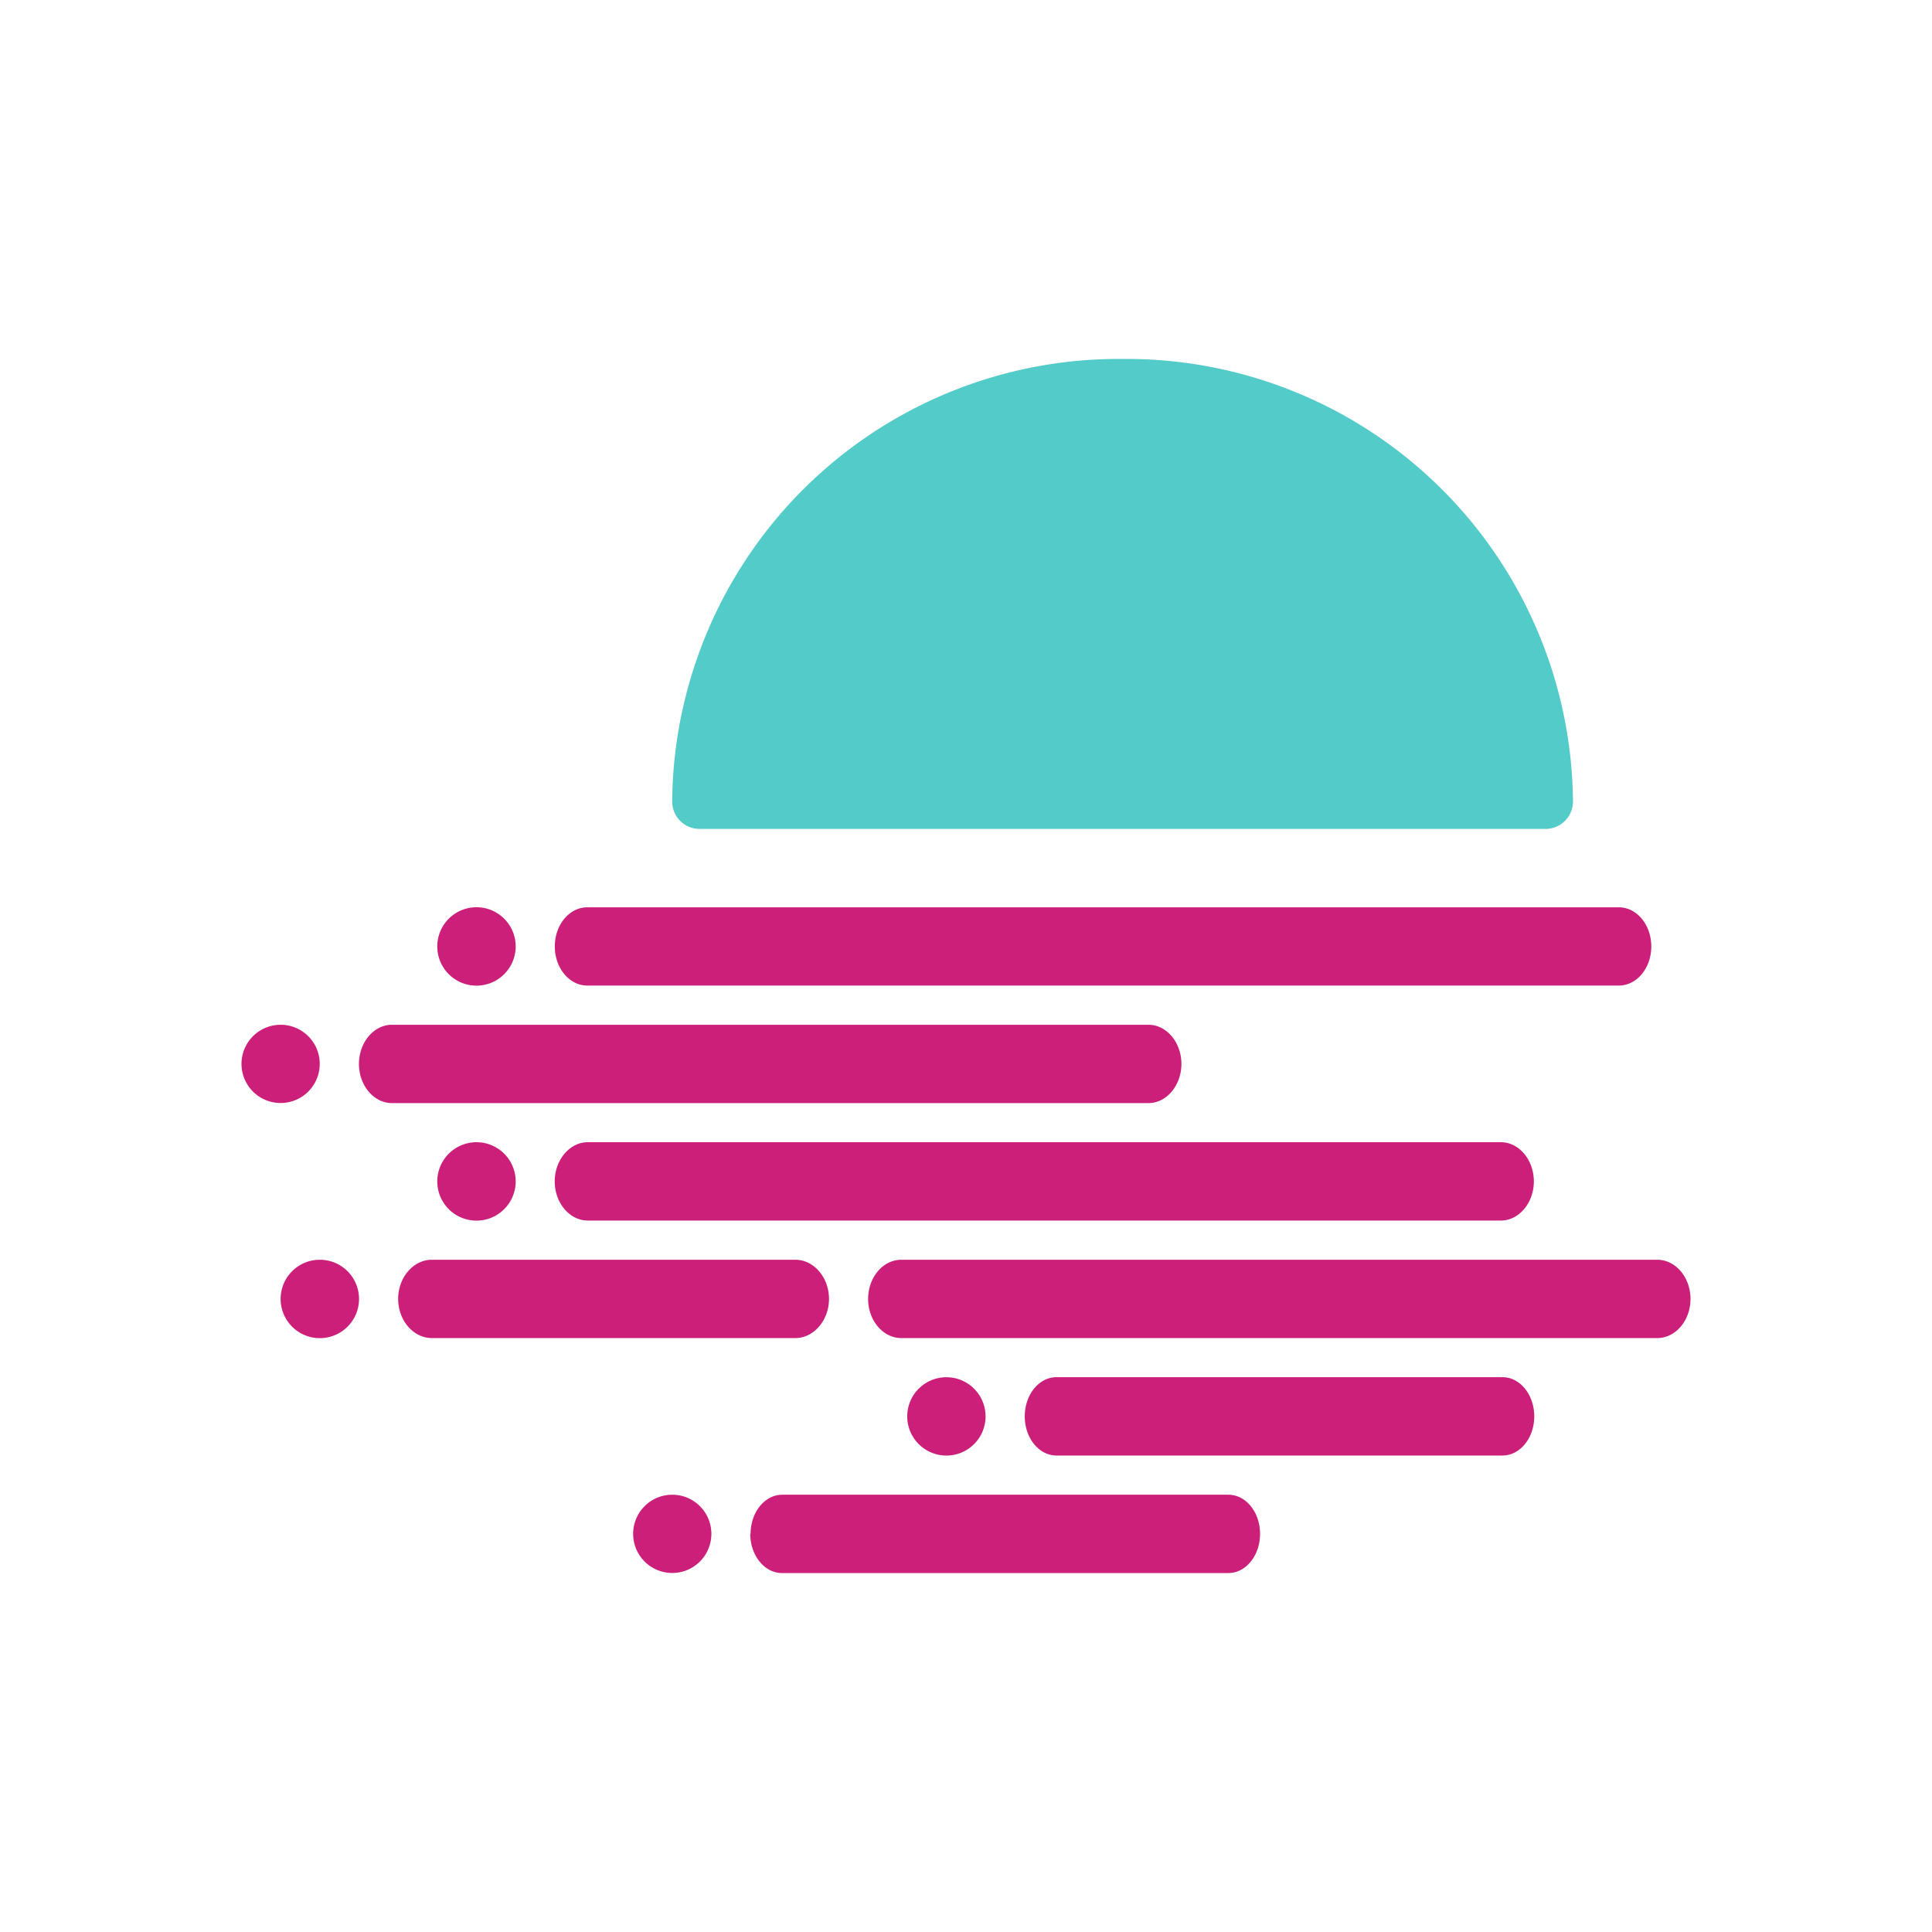
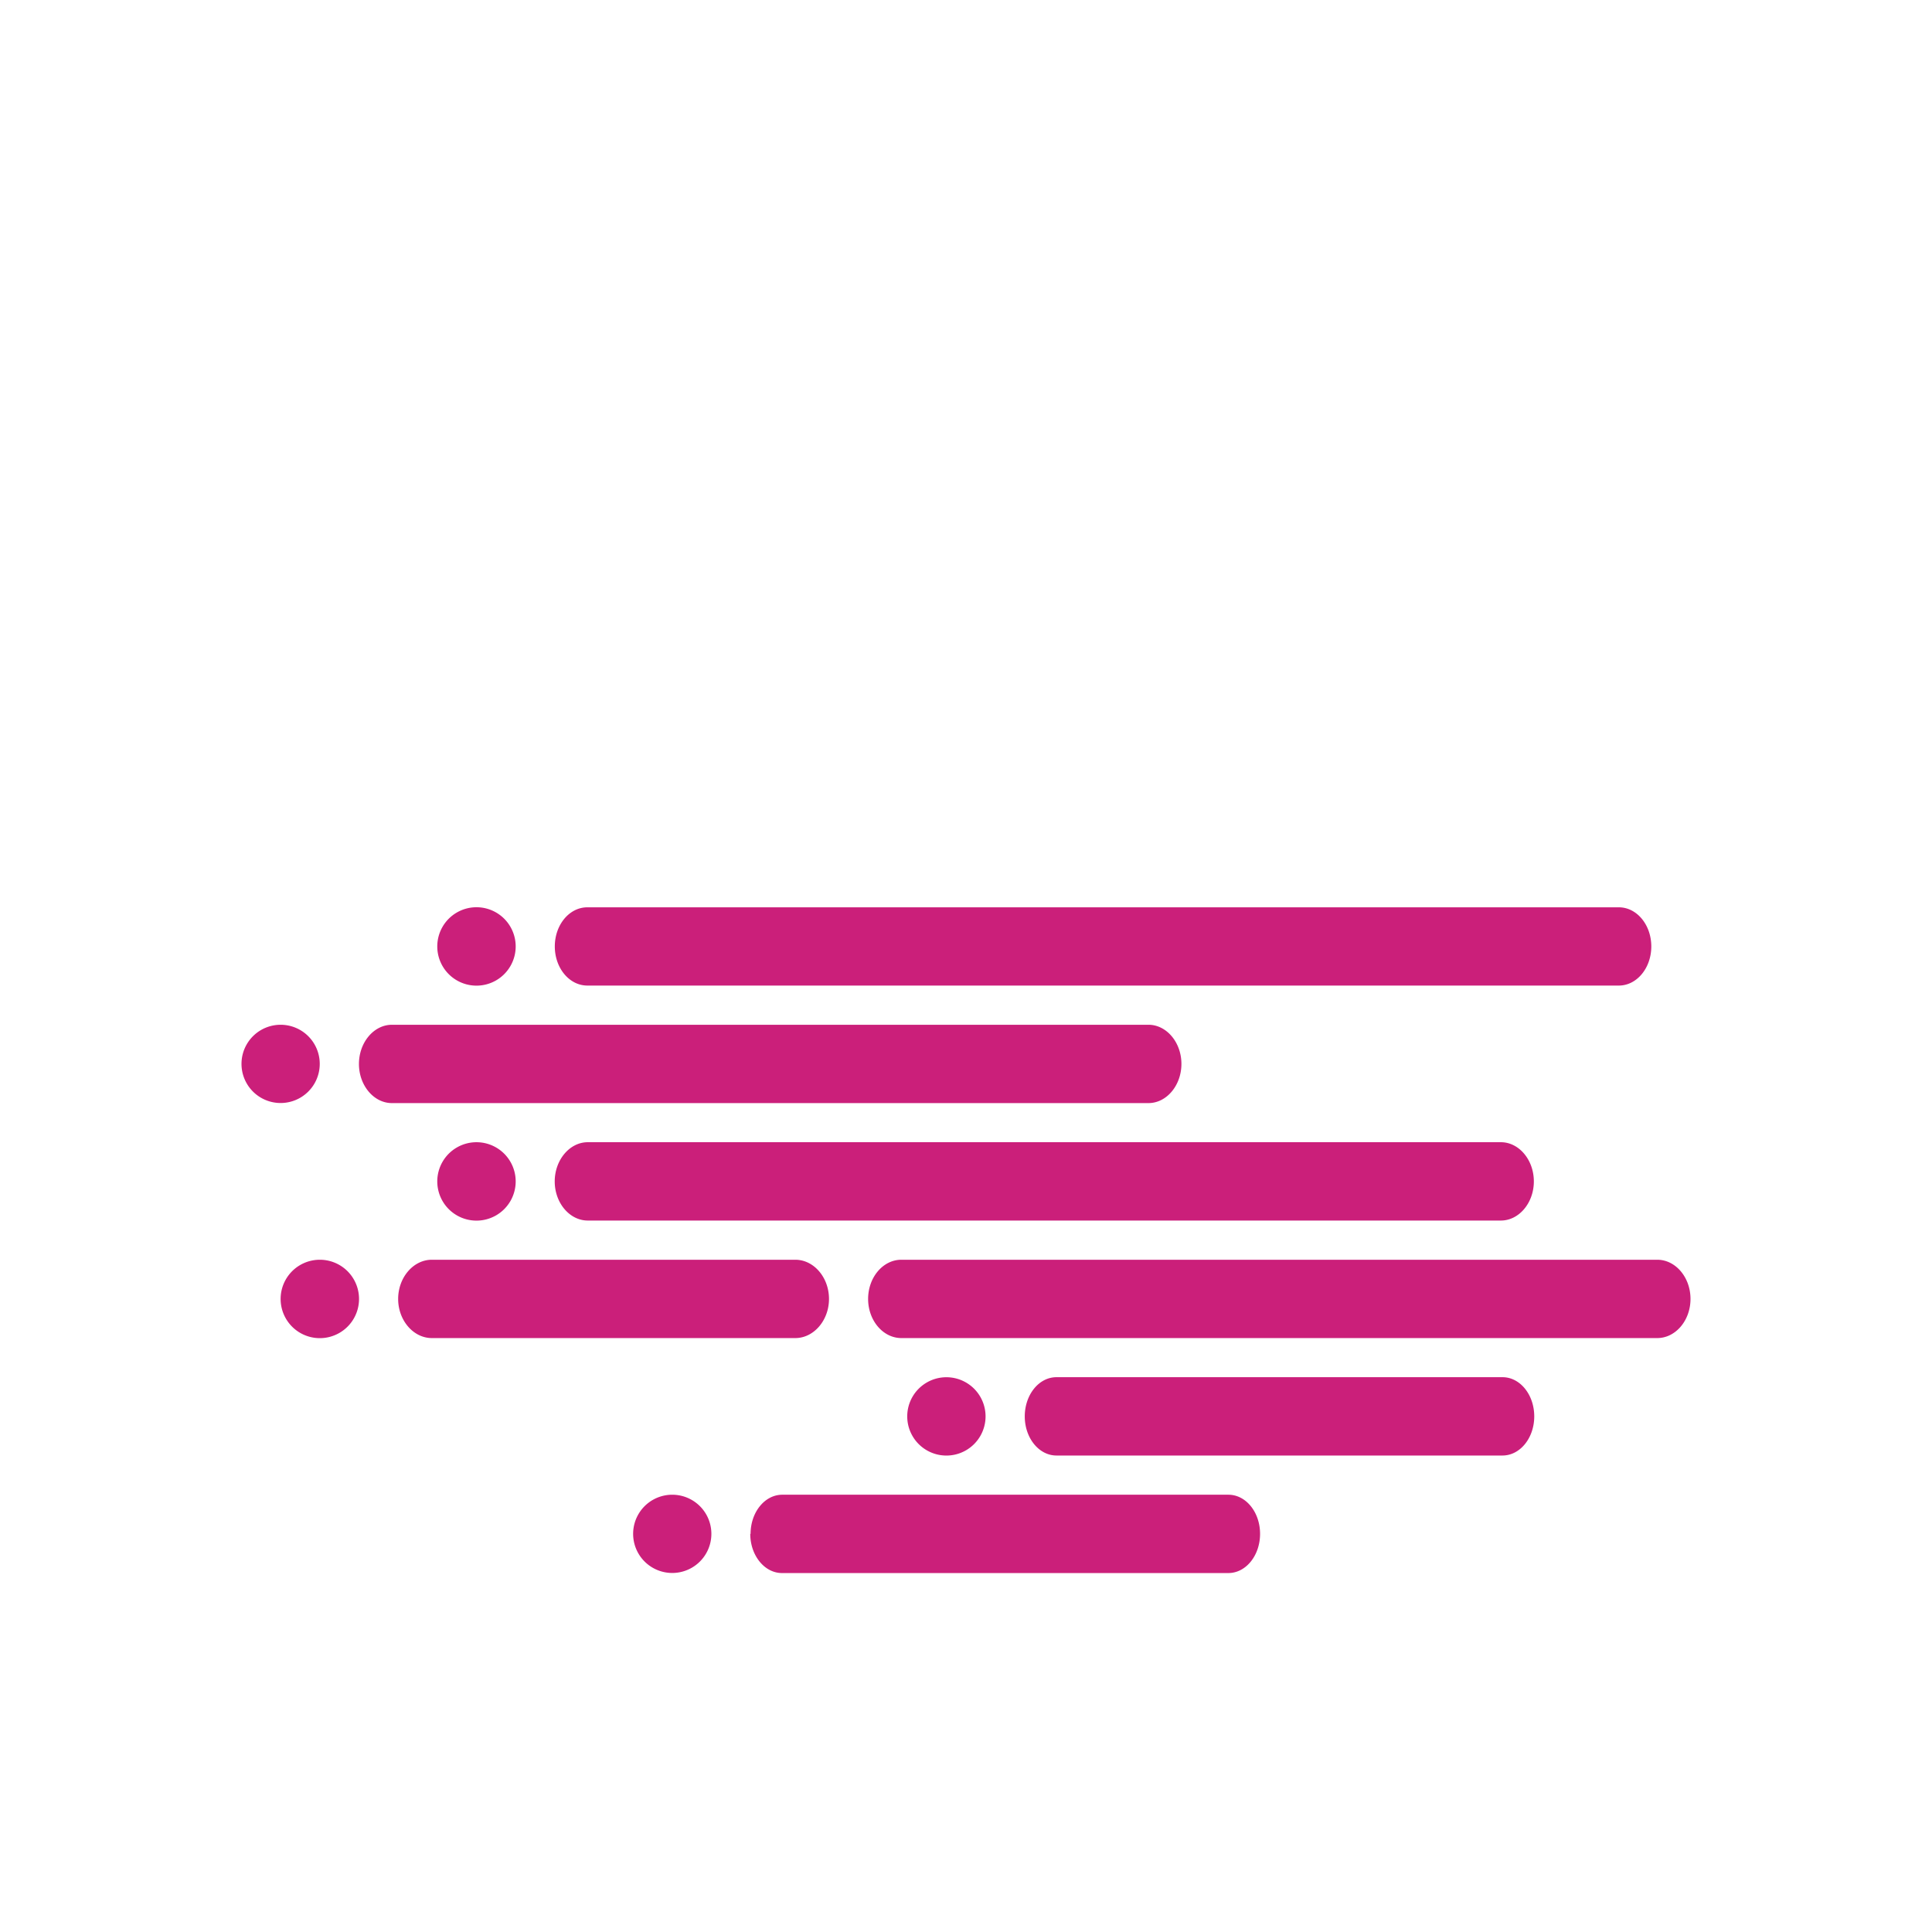
<svg xmlns="http://www.w3.org/2000/svg" width="1em" height="1em" viewBox="0 0 24 24">
  <g fill="none">
-     <path fill="#53CBC9" d="M8.35 9.957a5.546 5.546 0 0 1 5.595-5.498a5.545 5.545 0 0 1 5.595 5.498a.34.34 0 0 1-.34.34H8.69a.34.34 0 0 1-.34-.34" />
    <path fill="#CB1F7A" d="M6.892 11.757c0-.268.18-.486.404-.486H20.11c.223 0 .403.218.403.486s-.18.486-.403.486H7.296c-.224 0-.404-.218-.404-.486m-2.433 1.46c0-.268.185-.487.41-.487h9.398c.224 0 .409.219.409.486c0 .268-.185.487-.409.487H4.868c-.224 0-.409-.219-.409-.486m2.842.972c-.224 0-.41.22-.41.487c0 .268.186.486.41.486h11.344c.224 0 .409-.219.409-.486c0-.268-.185-.487-.409-.487zm-2.355 1.947c0-.268.19-.487.418-.487H9.88c.229 0 .418.219.418.487c0 .267-.19.486-.418.486H5.364c-.228 0-.418-.219-.418-.486m8.178.972c-.22 0-.394.22-.394.487s.175.486.394.486h5.54c.22 0 .395-.219.395-.486c0-.268-.175-.487-.394-.487h-5.546zm-3.8 1.946c0-.267.175-.486.394-.486h5.541c.22 0 .394.219.394.486c0 .268-.175.487-.394.487H9.714c-.218 0-.394-.22-.394-.487zm1.873-3.405c-.228 0-.413.219-.413.487c0 .267.185.486.413.486h9.39c.228 0 .413-.219.413-.486c0-.268-.185-.487-.413-.487zm-5.765-3.892a.487.487 0 1 1 .974 0a.487.487 0 0 1-.974 0m-1.946.973a.486.486 0 1 0 0 .972a.486.486 0 0 0 0-.972m1.946 1.946a.487.487 0 1 1 .974 0a.487.487 0 0 1-.974 0m-1.459.973a.487.487 0 1 0 0 .974a.487.487 0 0 0 0-.974m7.297 1.946a.486.486 0 1 1 .973 0a.486.486 0 0 1-.973 0m-2.919.973a.486.486 0 1 0 0 .972a.486.486 0 0 0 0-.972" />
  </g>
</svg>